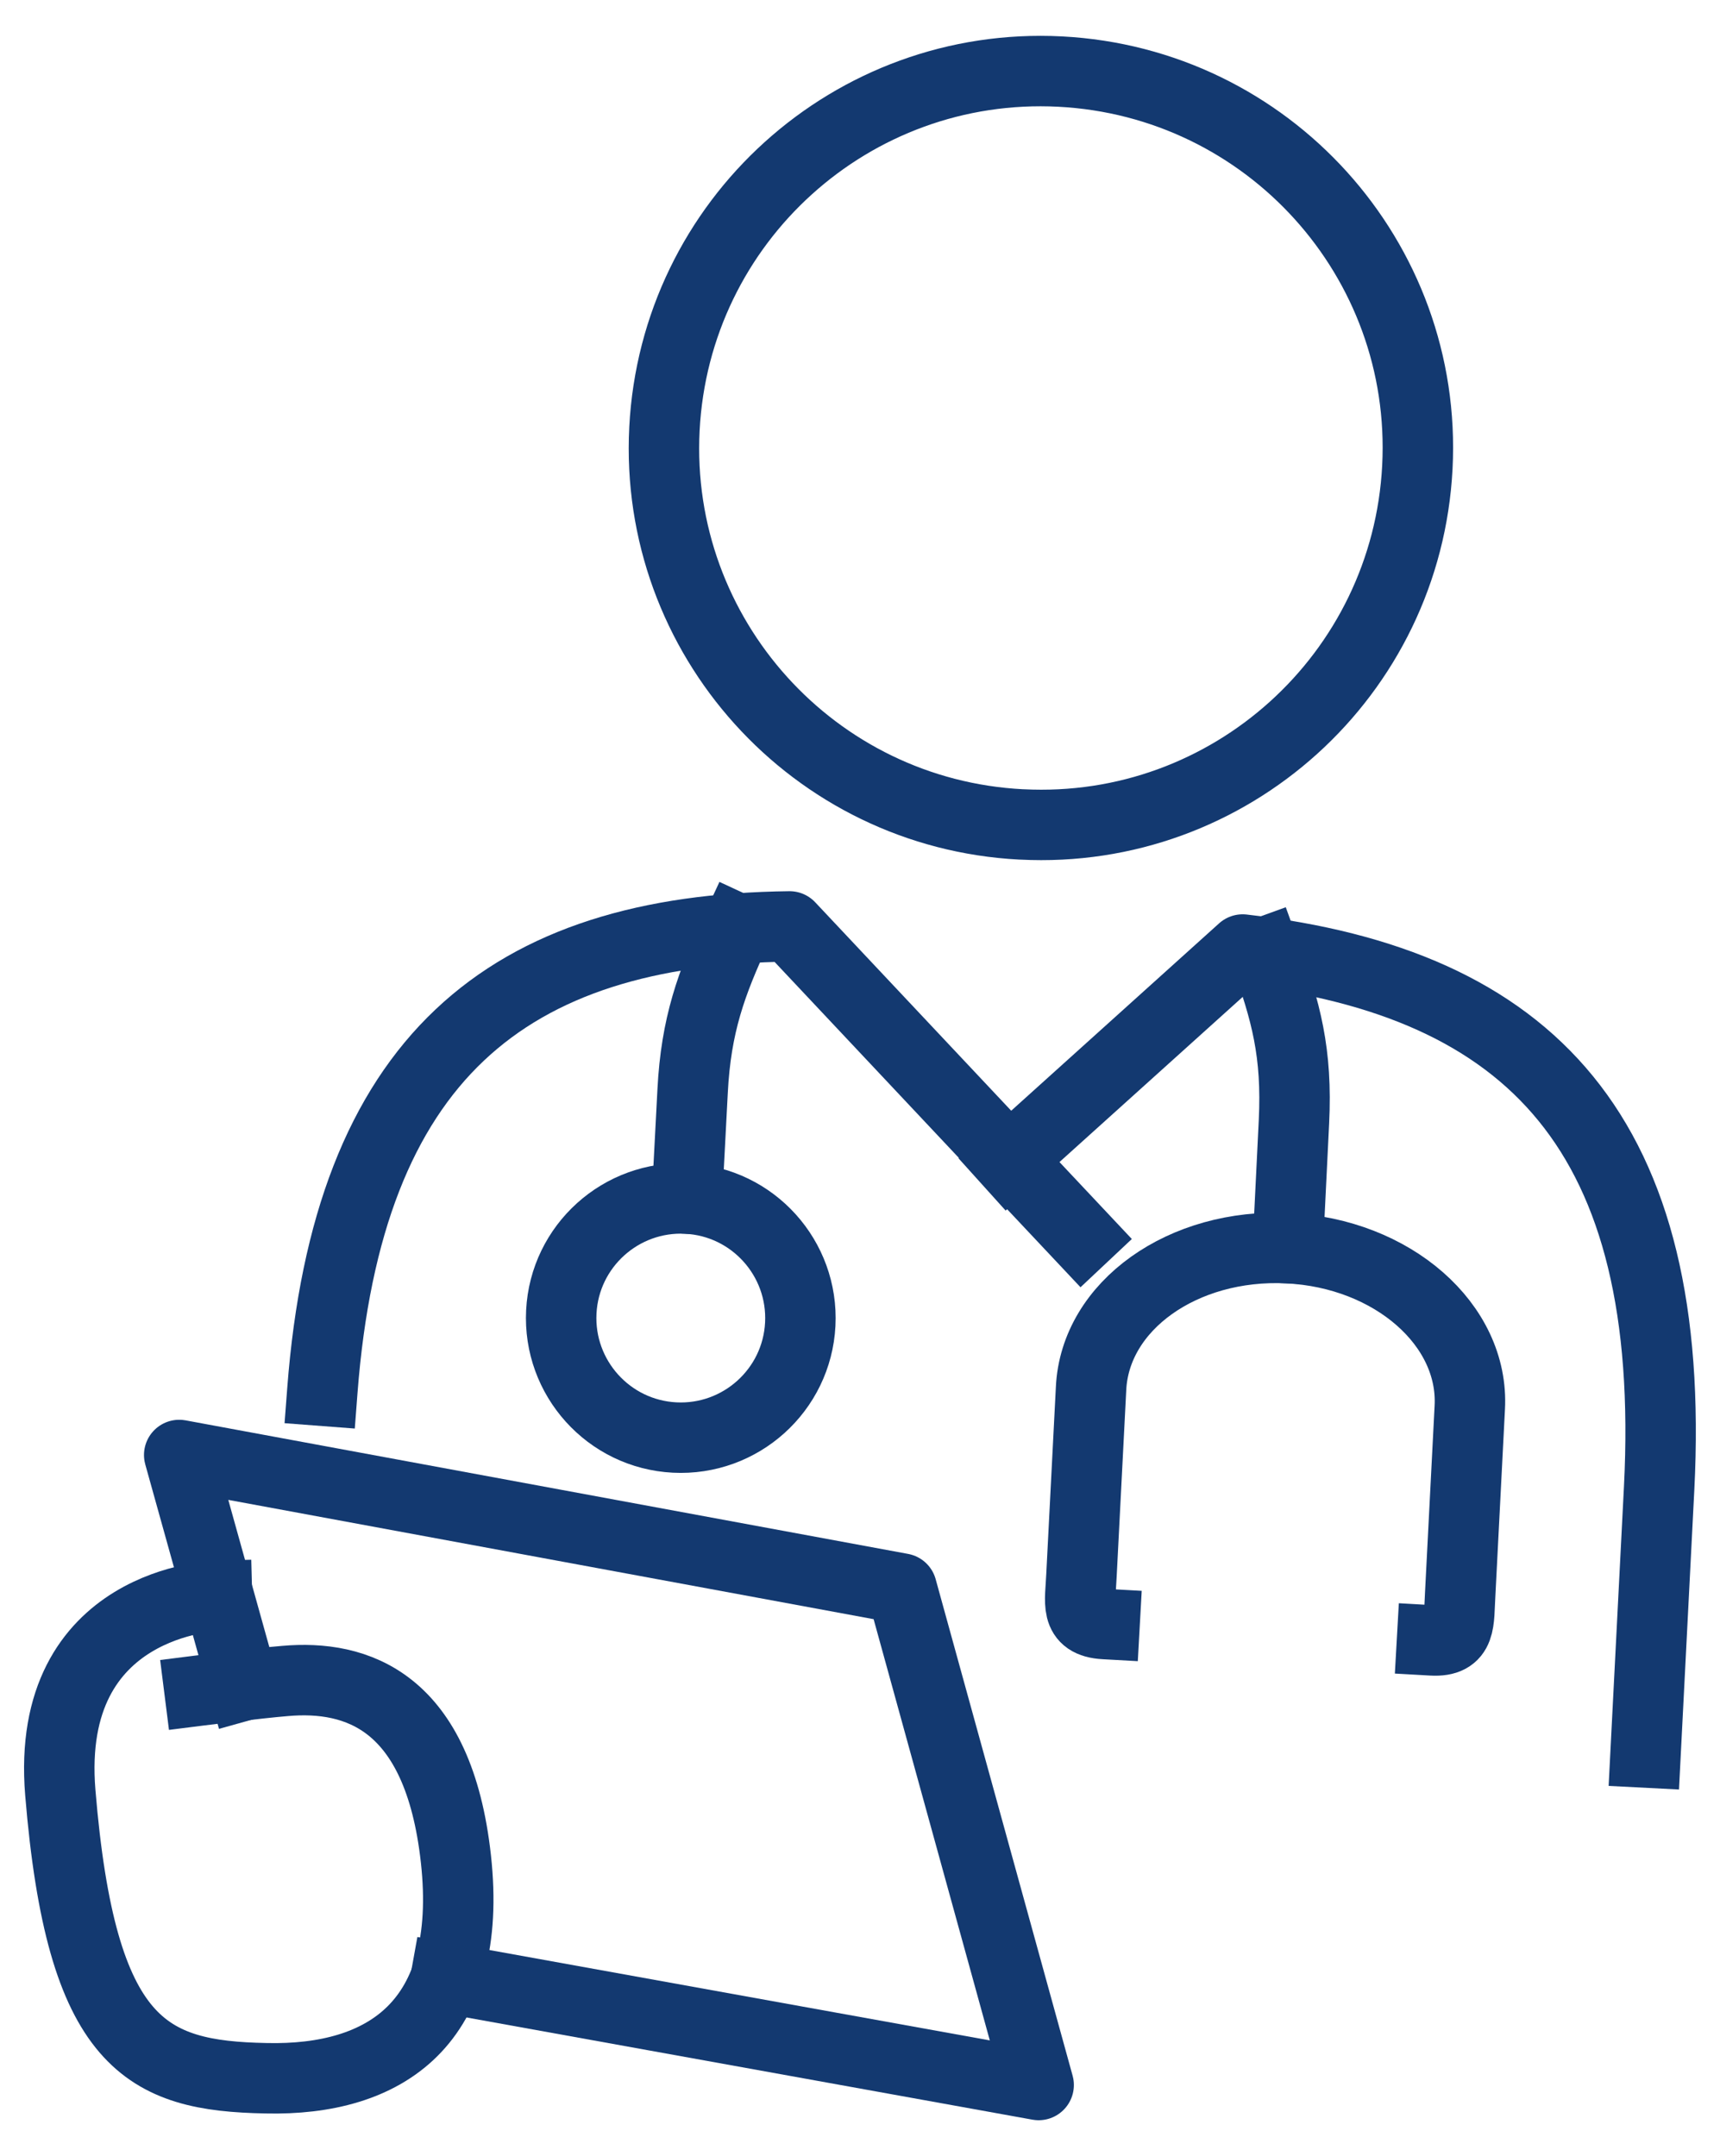
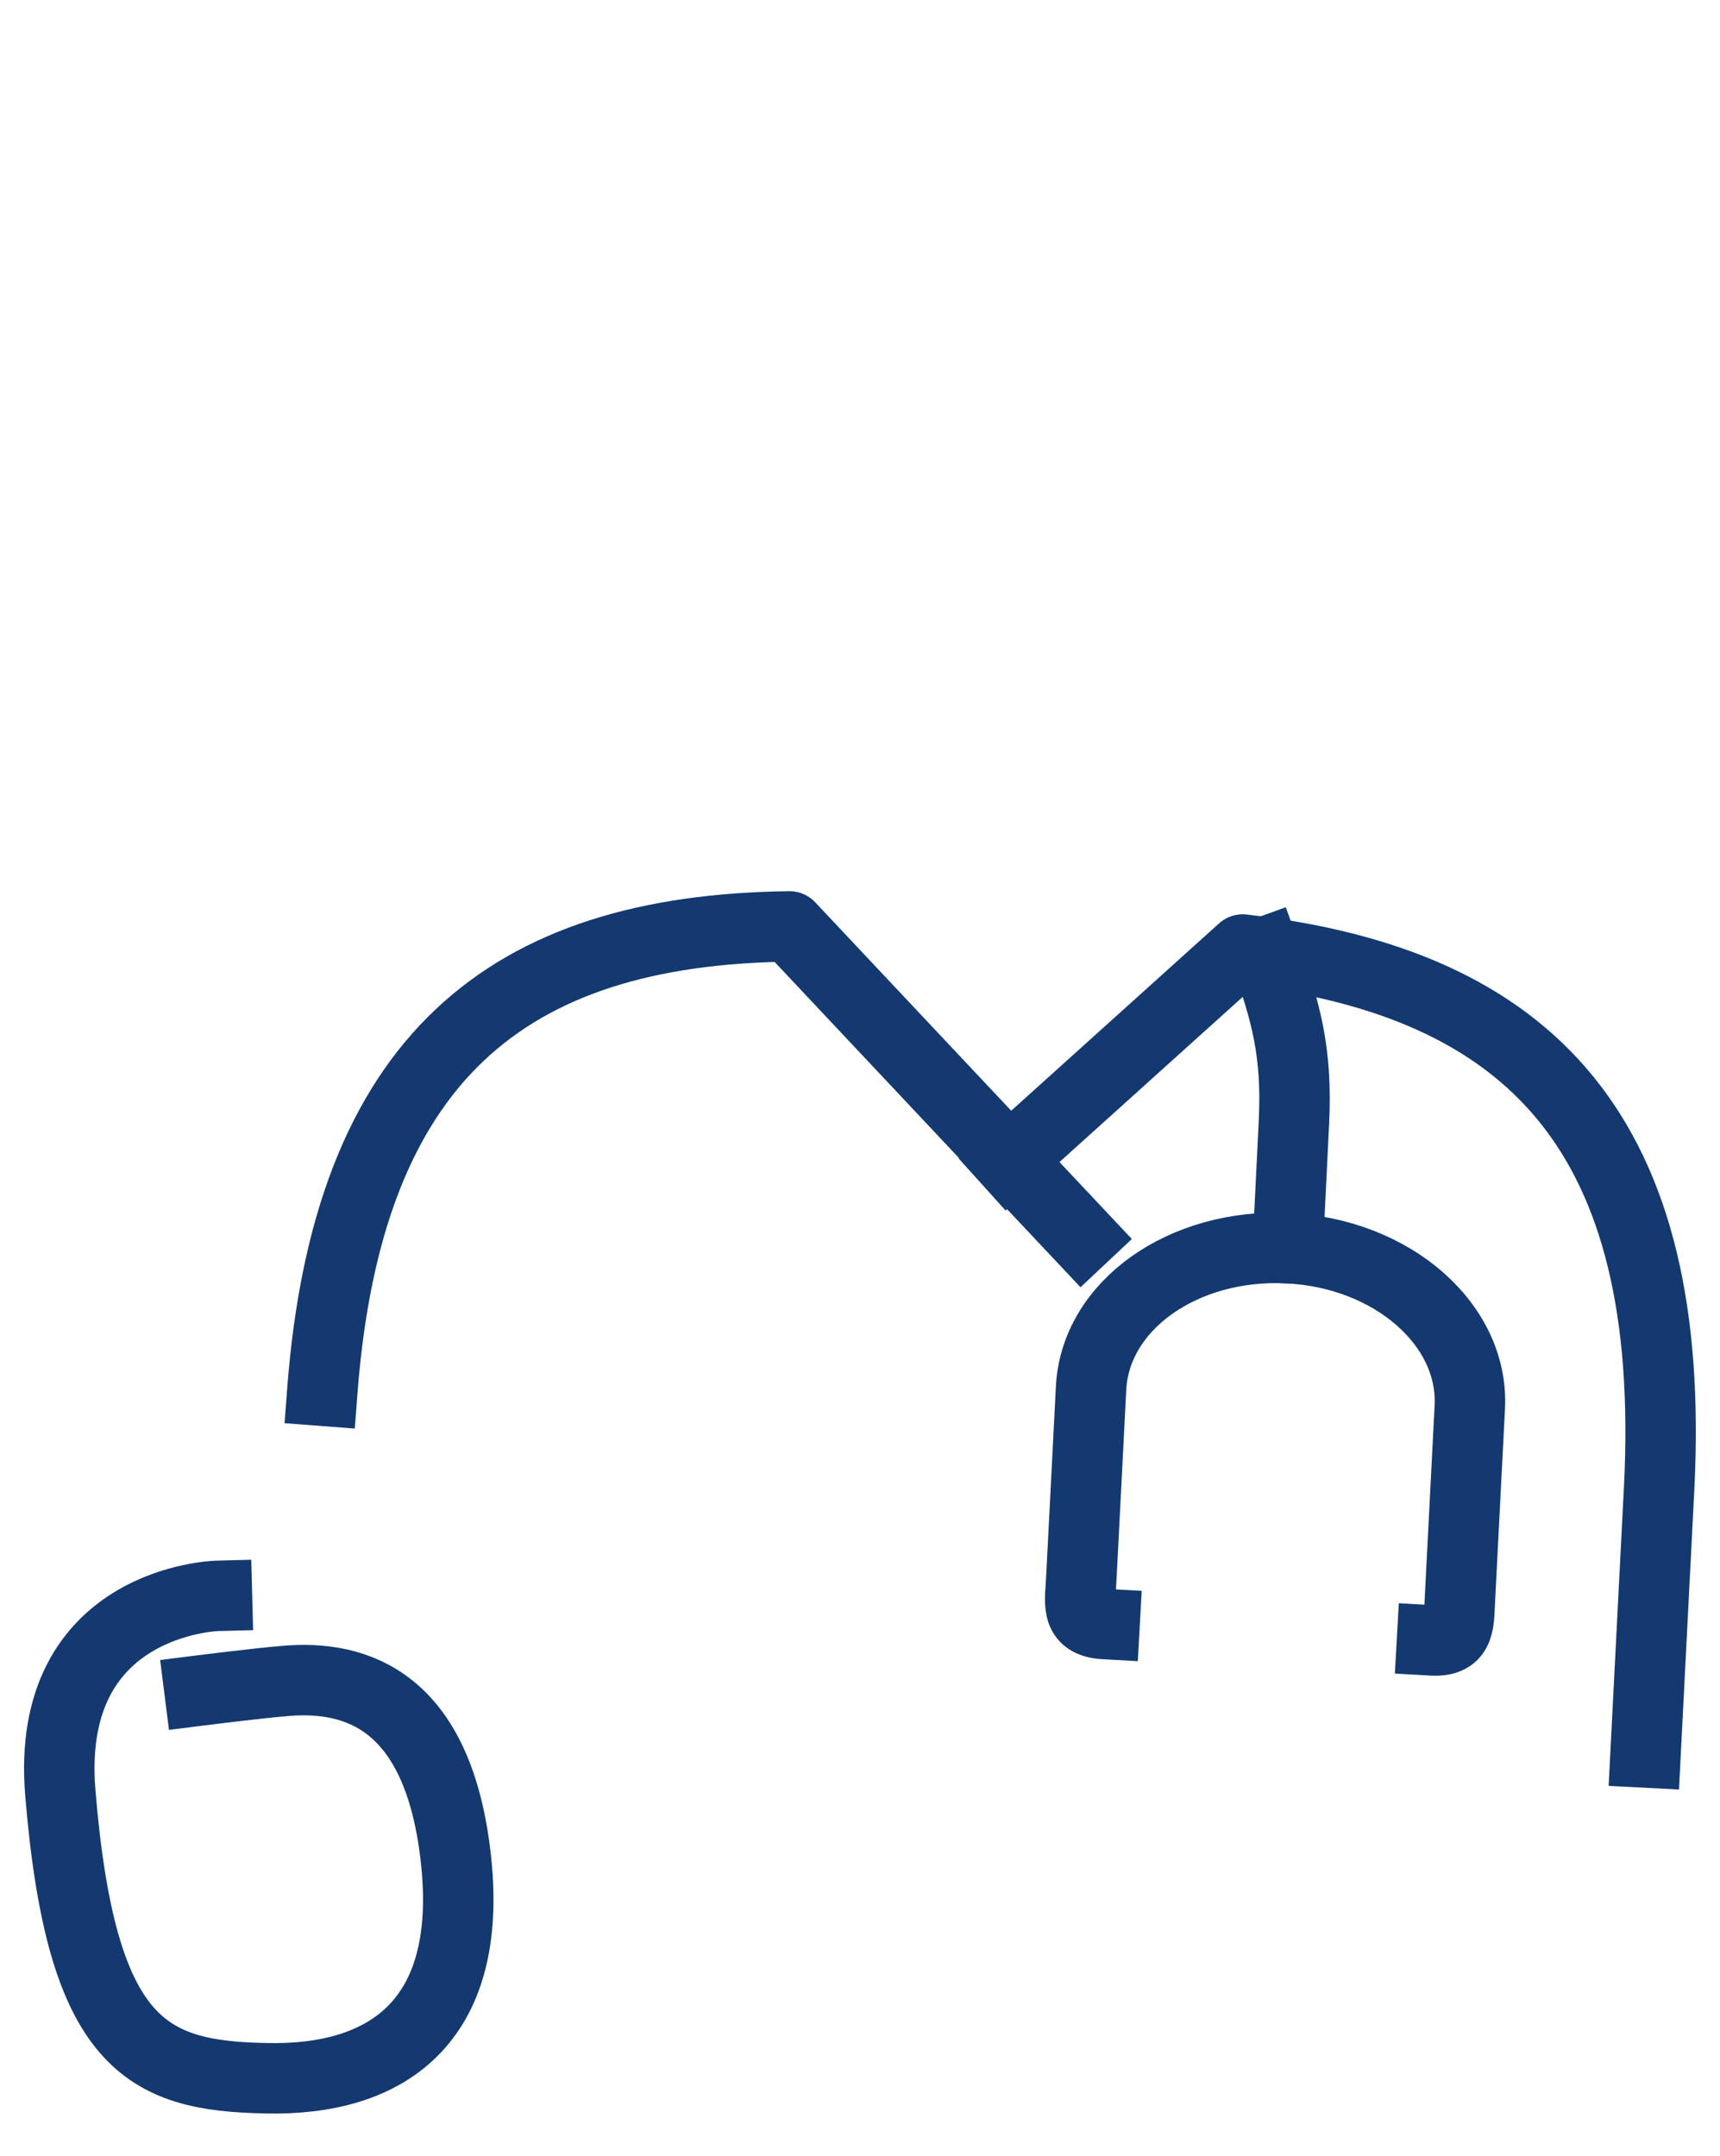
<svg xmlns="http://www.w3.org/2000/svg" id="Layer_1" viewBox="0 0 30.52 38.26">
  <defs>
    <style>.cls-1{fill:none;stroke:#133970;stroke-linecap:square;stroke-linejoin:round;stroke-width:1.25px;}</style>
  </defs>
-   <polyline class="cls-1" points="4.32 29.91 3.18 25.82 16 28.19 18.43 37 7.91 35.1" />
-   <path class="cls-1" d="M13.07,16.48c-.45.97-.72,1.71-.78,2.88l-.1,1.91" />
  <path class="cls-1" d="M22.44,16.9c.38,1.05.58,1.78.52,3.01l-.11,2.24" />
  <path class="cls-1" d="M25.41,29.11c.53.03.47-.33.5-.82l.17-3.31c.08-1.47-1.37-2.74-3.23-2.83s-3.42,1.02-3.49,2.49l-.17,3.31c-.02.49-.13.84.41.87" />
-   <path class="cls-1" d="M14.2,23.5c-.06,1.17-1.06,2.07-2.23,2.01s-2.07-1.06-2.01-2.23,1.06-2.07,2.23-2.01,2.07,1.06,2.01,2.23Z" />
-   <path class="cls-1" d="M18.13,14.63c3.69.19,6.83-2.65,7.02-6.34s-2.65-6.83-6.34-7.02-6.83,2.65-7.02,6.34,2.65,6.83,6.33,7.02Z" />
  <path class="cls-1" d="M19.2,21.96l-5.19-5.52c-5.01.06-7.84,2.34-8.29,8.24" />
  <path class="cls-1" d="M29.2,31.1l.24-4.69c.32-6.28-2.27-8.97-7.39-9.56l-4.16,3.75" />
  <path class="cls-1" d="M3.85,28.32s-3.06.08-2.78,3.49c.37,4.49,1.53,5.03,3.65,5.07,2.11.05,3.69-.97,3.37-3.89-.31-2.82-1.77-3.27-3.03-3.16-.49.04-1.52.17-1.52.17" />
</svg>